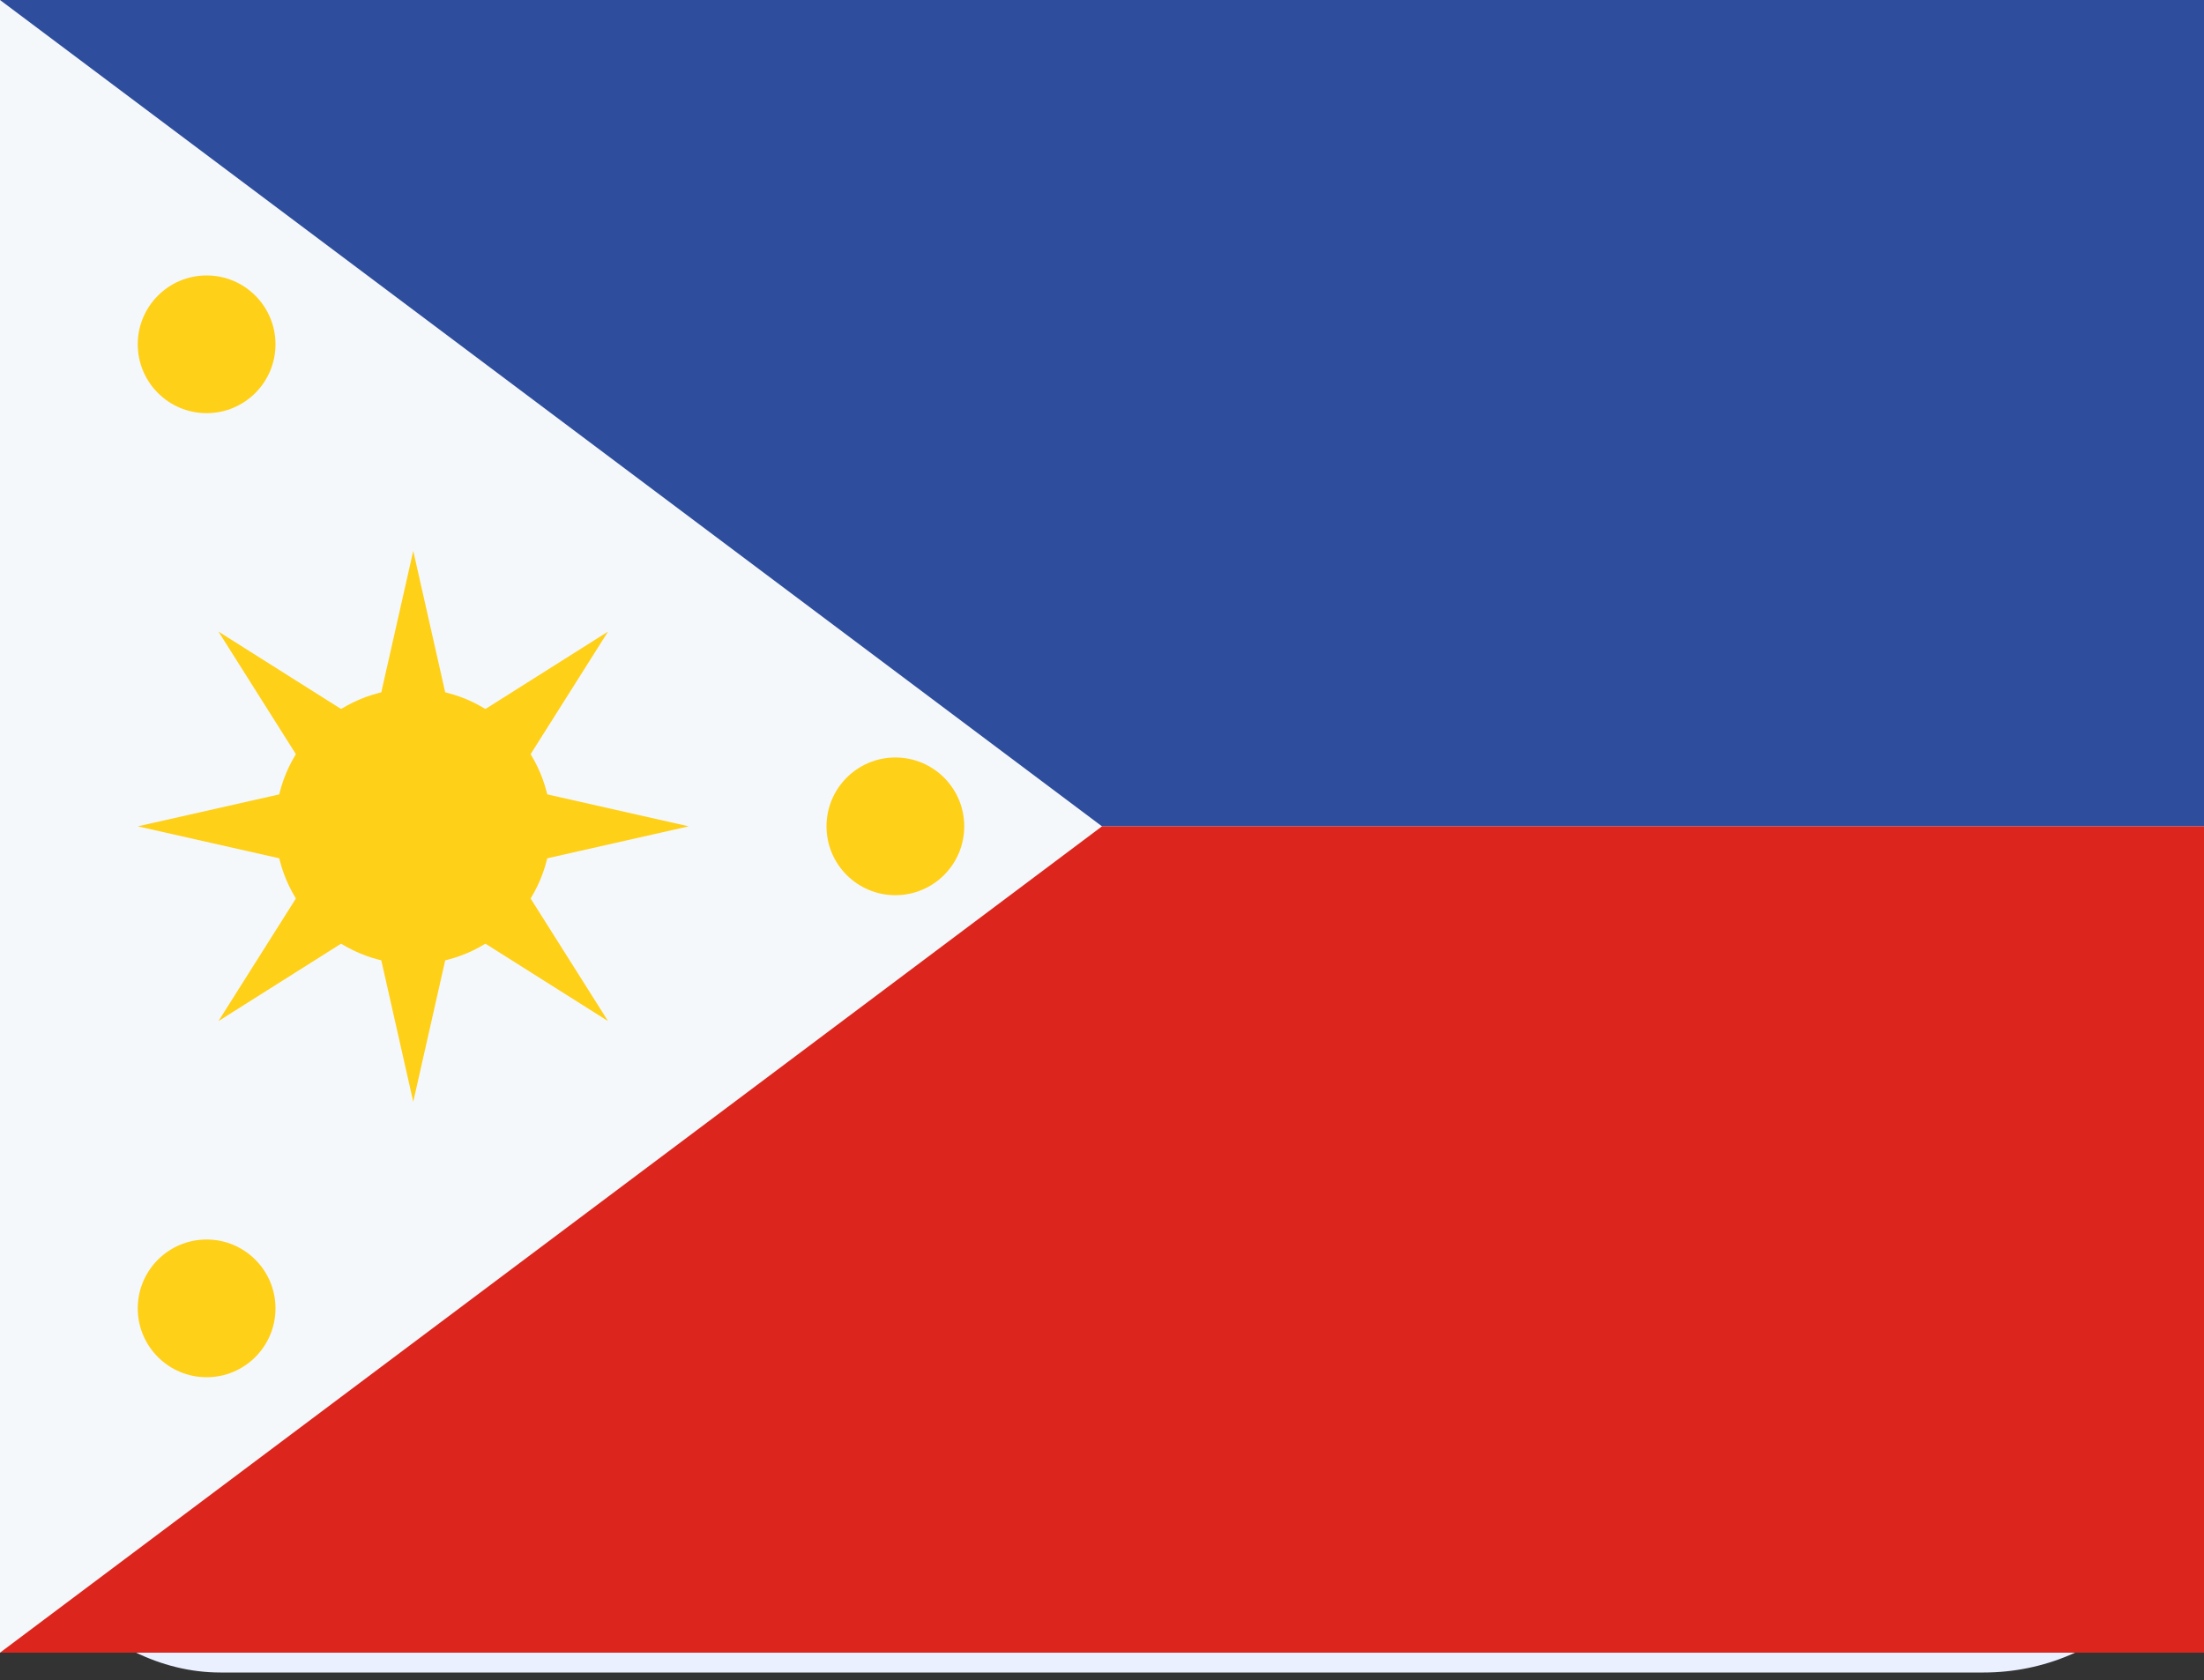
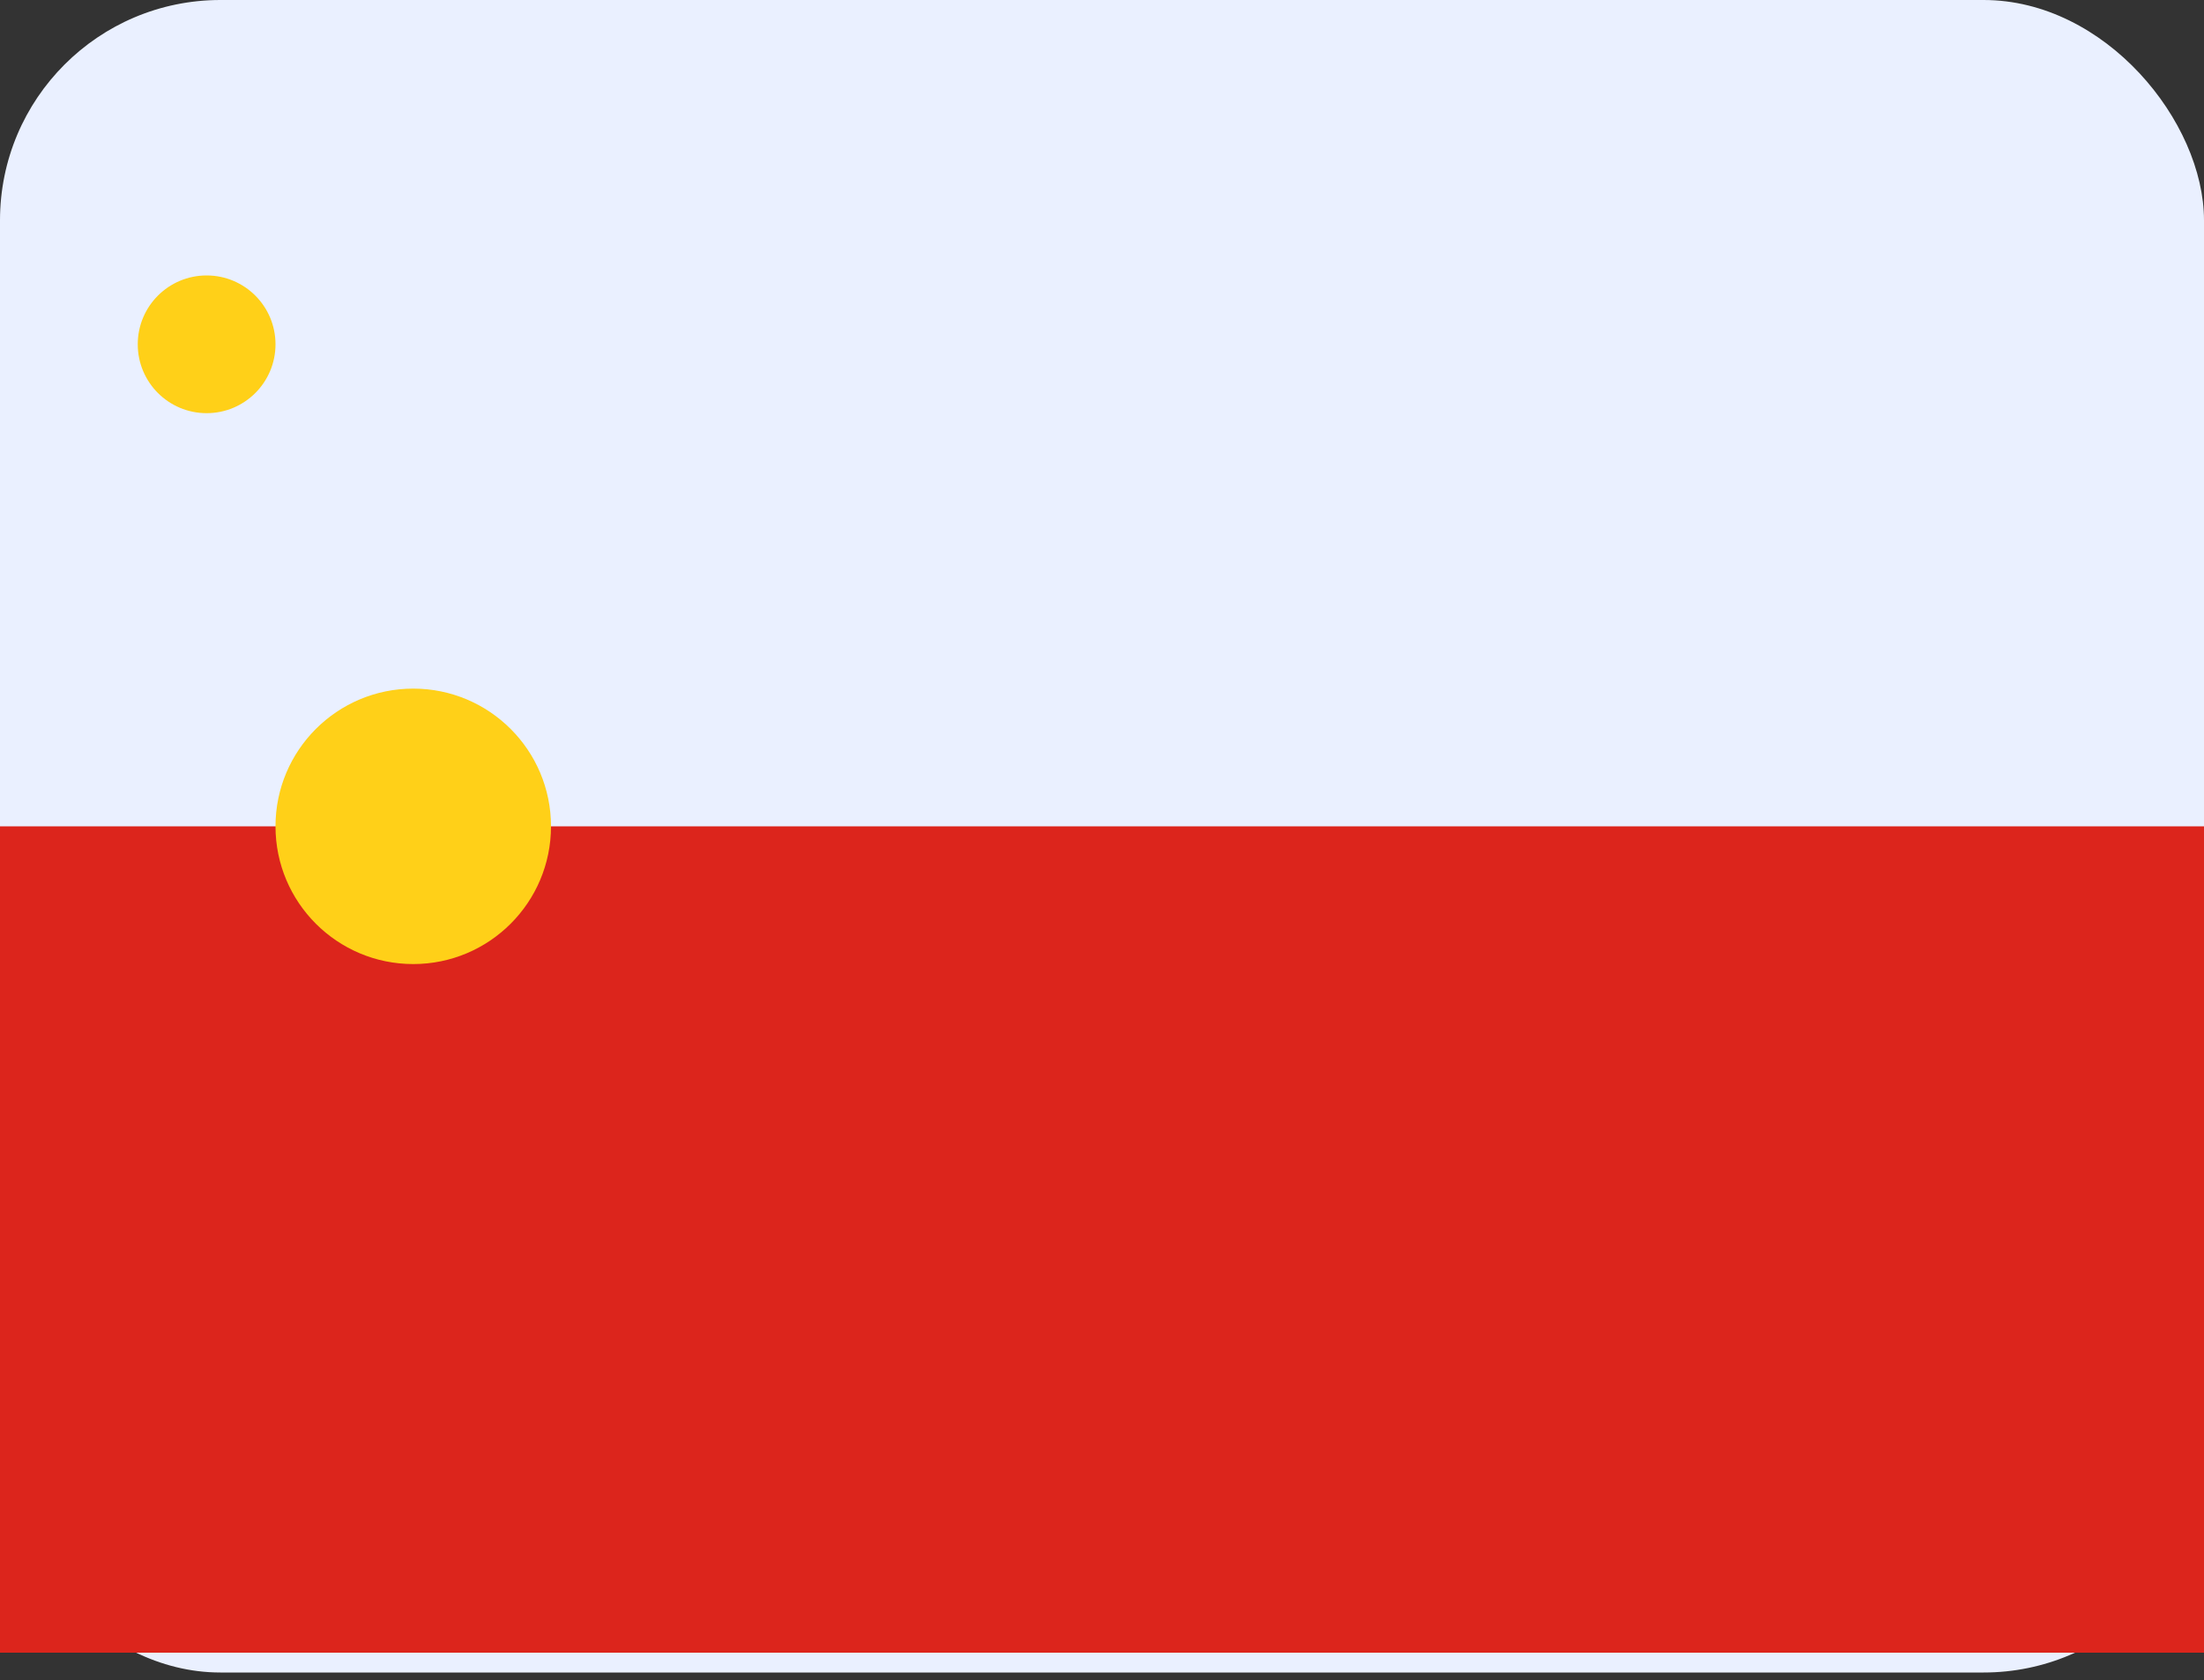
<svg xmlns="http://www.w3.org/2000/svg" width="80" height="61" viewBox="0 0 80 61" fill="none">
  <rect x="0" y="0" width="80" height="61" fill="#333333" stroke="none" />
  <rect width="80" height="60.72" rx="8" fill="#EAF0FF" />
-   <rect width="80" height="30" fill="#2E4E9D" />
  <rect y="30" width="80" height="30" fill="#DC251C" />
-   <path d="M40 30L0 0V60L40 30Z" fill="#F5F8FB" />
  <circle cx="7.5" cy="12.5" r="2.5" fill="#FFD018" />
-   <circle cx="7.5" cy="47.5" r="2.5" fill="#FFD018" />
-   <circle cx="32.5" cy="30" r="2.5" fill="#FFD018" />
-   <path d="M15 20L16.462 26.471L22.071 22.929L18.529 28.538L25 30L18.529 31.462L22.071 37.071L16.462 33.529L15 40L13.538 33.529L7.929 37.071L11.471 31.462L5 30L11.471 28.538L7.929 22.929L13.538 26.471L15 20Z" fill="#FFD018" />
  <circle cx="15" cy="30" r="5" fill="#FFD018" />
</svg>